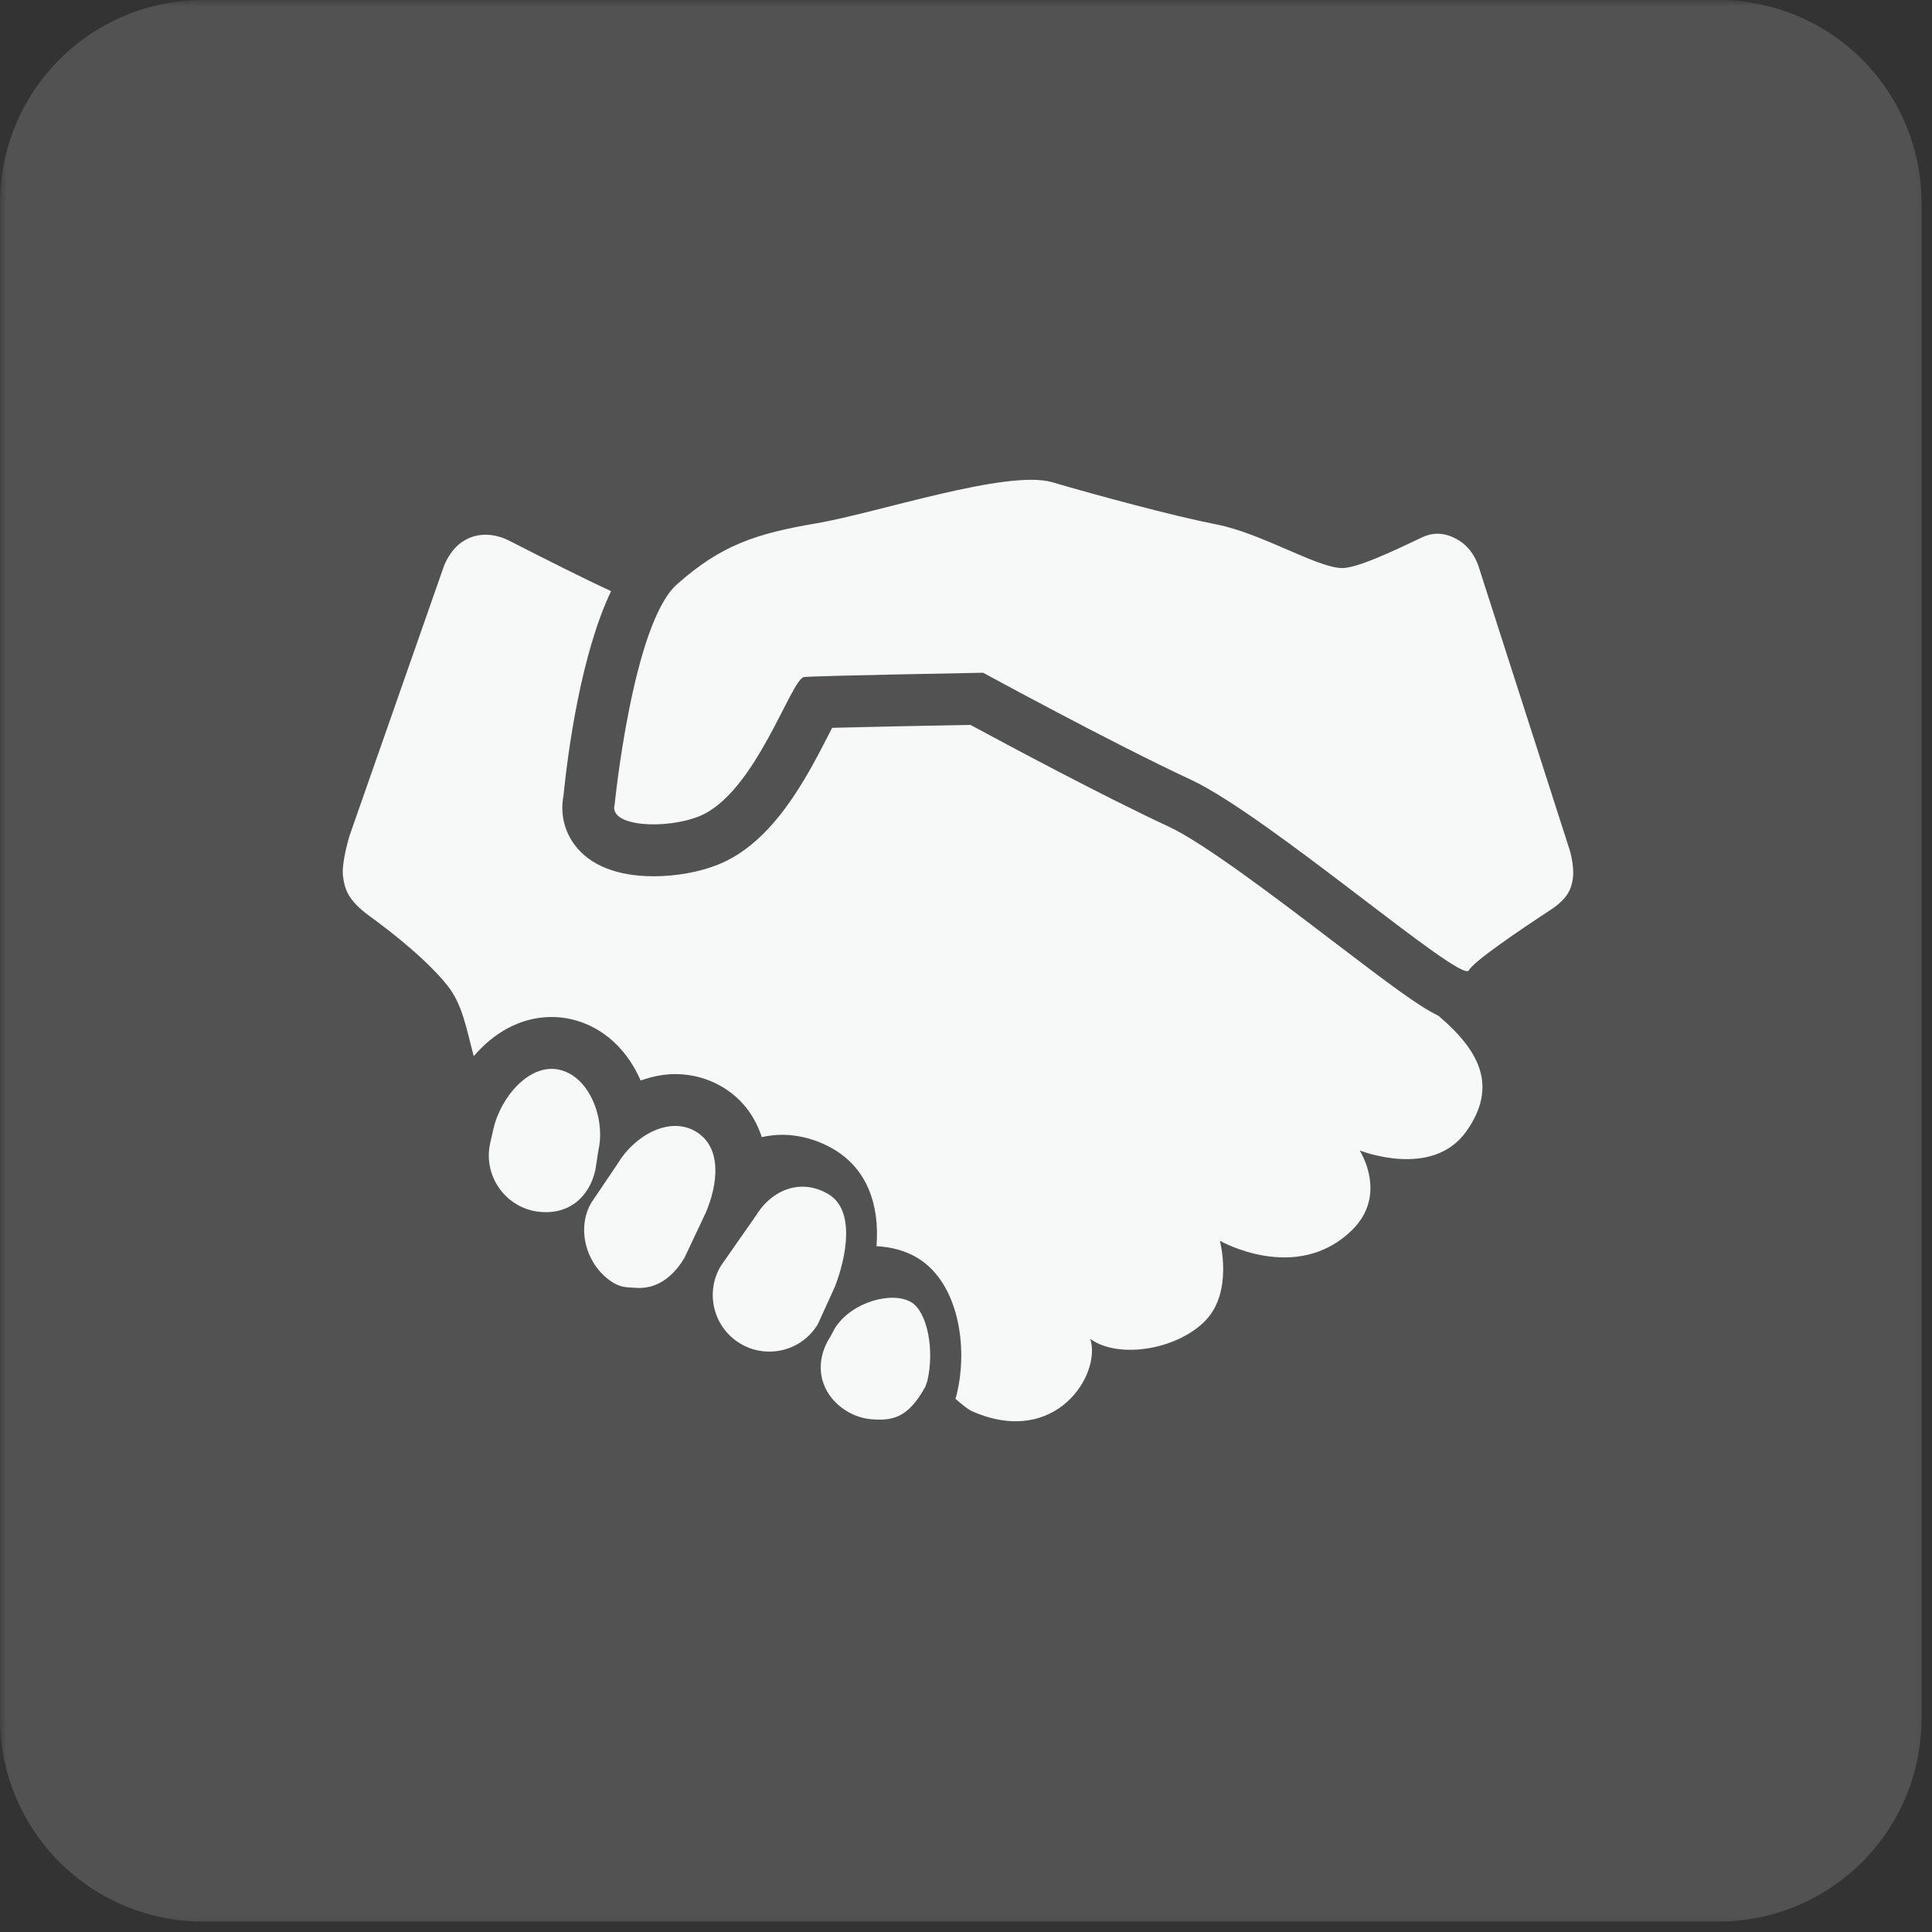
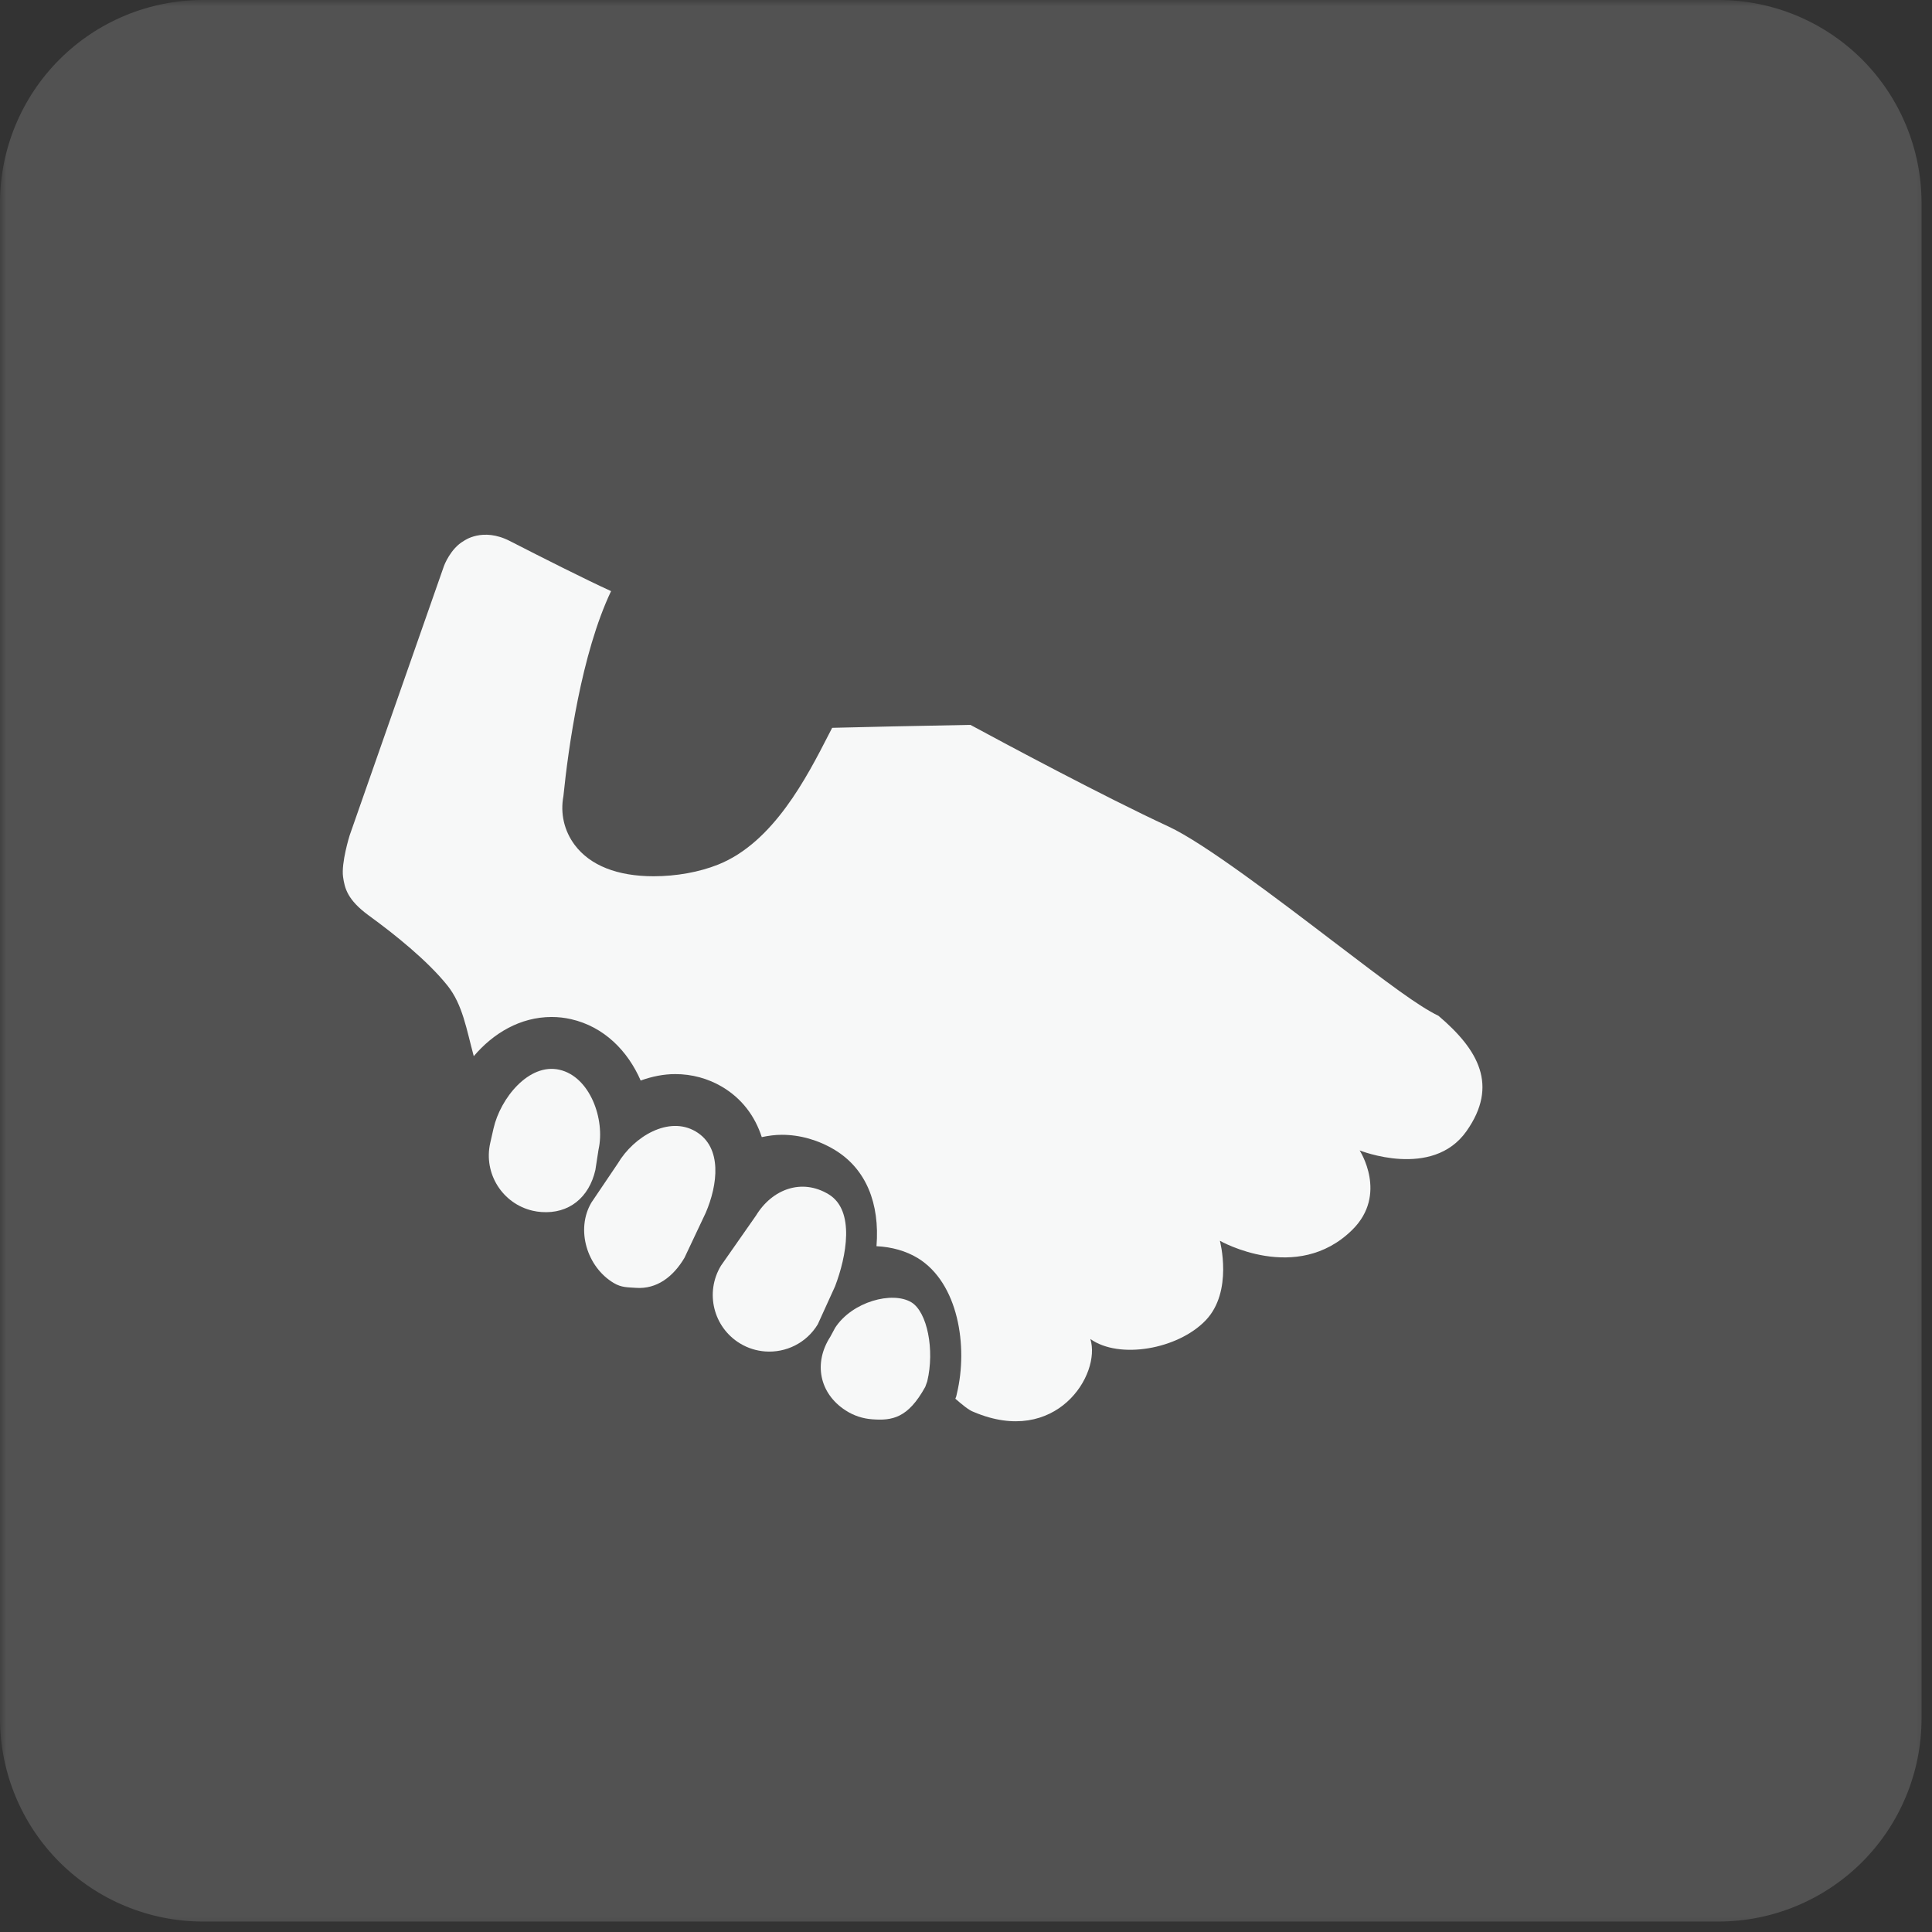
<svg xmlns="http://www.w3.org/2000/svg" width="209" zoomAndPan="magnify" viewBox="0 0 156.75 156.75" height="209" preserveAspectRatio="xMidYMid meet" version="1.2">
  <rect x="0" y="0" width="156.75" height="156.75" fill="#333333" stroke="none" />
  <defs>
    <filter x="0%" y="0%" width="100%" filterUnits="objectBoundingBox" id="901555a1ee" height="100%">
      <feColorMatrix values="0 0 0 0 1 0 0 0 0 1 0 0 0 0 1 0 0 0 1 0" type="matrix" in="SourceGraphic" />
    </filter>
    <clipPath id="1c05ea08e9">
      <path d="M 0 0 L 155.902 0 L 155.902 155.902 L 0 155.902 Z M 0 0 " />
    </clipPath>
    <clipPath id="809b3b8e08">
      <path d="M 16.473 0 L 139.426 0 C 143.797 0 147.988 1.734 151.078 4.824 C 154.164 7.914 155.902 12.105 155.902 16.473 L 155.902 139.426 C 155.902 143.797 154.164 147.988 151.078 151.078 C 147.988 154.164 143.797 155.902 139.426 155.902 L 16.473 155.902 C 12.105 155.902 7.914 154.164 4.824 151.078 C 1.734 147.988 0 143.797 0 139.426 L 0 16.473 C 0 12.105 1.734 7.914 4.824 4.824 C 7.914 1.734 12.105 0 16.473 0 Z M 16.473 0 " />
    </clipPath>
    <clipPath id="8d5690c618">
      <rect x="0" width="156" y="0" height="156" />
    </clipPath>
    <clipPath id="a0afaed989">
      <path d="M 27.41 43 L 121 43 L 121 116 L 27.41 116 Z M 27.41 43 " />
    </clipPath>
    <clipPath id="785c7ec9a3">
-       <path d="M 49 38.086 L 128 38.086 L 128 79 L 49 79 Z M 49 38.086 " />
-     </clipPath>
+       </clipPath>
  </defs>
  <g id="2f538a68a9">
    <g mask="url(#3697bc96bc)" transform="matrix(1,0,0,1,0,0)">
      <g clip-path="url(#8d5690c618)">
        <g clip-rule="nonzero" clip-path="url(#1c05ea08e9)">
          <g clip-rule="nonzero" clip-path="url(#809b3b8e08)">
            <path style=" stroke:none;fill-rule:nonzero;fill:#f7f8f8;fill-opacity:1;" d="M 0 0 L 155.902 0 L 155.902 155.902 L 0 155.902 Z M 0 0 " />
          </g>
        </g>
      </g>
      <mask id="3697bc96bc">
        <g filter="url(#901555a1ee)">
          <rect x="0" width="156.75" y="0" height="156.75" style="fill:#000000;fill-opacity:0.16;stroke:none;" />
        </g>
      </mask>
    </g>
    <g clip-rule="nonzero" clip-path="url(#a0afaed989)">
      <path style=" stroke:none;fill-rule:nonzero;fill:#f7f8f8;fill-opacity:1;" d="M 116.711 82.418 C 115.082 81.629 112.77 79.887 108.098 76.328 C 103.711 72.984 97.699 68.402 94.812 67.062 C 89.512 64.602 81.516 60.316 78.734 58.812 C 74.461 58.891 69.988 58.984 67.516 59.051 C 67.426 59.227 67.336 59.398 67.254 59.559 C 65.461 63.059 62.75 68.352 58.27 70.145 C 56.738 70.758 54.875 71.094 53.027 71.094 C 50.09 71.094 47.879 70.219 46.633 68.559 C 45.773 67.414 45.449 65.996 45.711 64.598 C 46.105 60.719 47.164 53.039 49.578 47.961 C 47.43 46.977 44.027 45.258 41.367 43.895 C 39.141 42.75 37.633 43.887 37.633 43.887 C 36.547 44.496 36.027 45.902 36.027 45.902 L 28.367 67.781 C 28.367 67.781 27.668 70.012 27.836 71.16 C 27.969 72.062 28.176 73 29.914 74.273 C 32.012 75.797 34.688 77.941 36.309 79.969 C 37.539 81.512 37.844 83.504 38.438 85.691 C 40.02 83.832 42.207 82.512 44.754 82.512 C 45.285 82.512 45.816 82.57 46.328 82.688 C 49.02 83.301 50.938 85.273 51.98 87.668 C 52.898 87.336 53.844 87.145 54.789 87.145 C 56.133 87.145 57.445 87.5 58.586 88.176 C 60.191 89.125 61.254 90.555 61.805 92.258 C 62.336 92.148 62.875 92.07 63.43 92.07 C 64.914 92.07 66.402 92.496 67.73 93.297 C 70.258 94.832 71.391 97.621 71.113 101.109 C 72.344 101.168 73.496 101.488 74.457 102.07 C 77.754 104.082 78.555 109.23 77.637 113.059 L 77.586 113.285 L 77.512 113.484 C 78.055 113.957 78.609 114.422 79.004 114.559 C 85.684 117.395 89.359 111.52 88.465 108.637 C 90.801 110.305 95.555 109.48 97.812 107.133 C 100.074 104.789 98.973 100.668 98.973 100.668 C 98.973 100.668 105.199 104.227 109.707 99.789 C 112.637 96.91 110.312 93.336 110.312 93.336 C 110.312 93.336 116.211 95.707 118.98 91.777 C 121.602 88.059 119.945 85.164 116.711 82.418 Z M 116.711 82.418 " />
    </g>
    <path style=" stroke:none;fill-rule:nonzero;fill:#f7f8f8;fill-opacity:1;" d="M 70.758 115.152 C 70.012 115.098 69.27 114.863 68.598 114.426 C 66.473 113.047 65.988 110.582 67.367 108.453 L 67.758 107.727 C 69.141 105.602 72.406 104.73 73.949 105.664 C 75.23 106.449 75.844 109.516 75.23 112.078 L 75.07 112.52 C 73.664 115.074 72.375 115.273 70.758 115.152 Z M 70.758 115.152 " />
    <g clip-rule="nonzero" clip-path="url(#785c7ec9a3)">
      <path style=" stroke:none;fill-rule:nonzero;fill:#f7f8f8;fill-opacity:1;" d="M 49.871 65.258 C 49.871 65.258 51.328 50.598 54.926 47.406 C 58.523 44.219 61.344 43.289 66.234 42.461 C 71.121 41.633 81.715 38.059 85.371 39.125 C 89.023 40.191 95.086 41.84 98.707 42.551 C 102.328 43.266 106.625 45.938 108.77 46.086 C 109.988 46.168 112.977 44.738 115.387 43.594 C 116.613 43.012 117.707 43.402 118.473 43.914 C 119.672 44.711 120.02 46.137 120.02 46.137 L 127.363 68.992 C 127.363 68.992 127.746 70.266 127.613 71.25 C 127.512 72 127.277 72.855 125.828 73.805 C 123.238 75.504 119.559 78.004 119.172 78.727 C 118.57 79.848 102.91 66.184 96.59 63.246 C 90.266 60.309 79.766 54.582 79.766 54.582 C 79.766 54.582 66.301 54.824 65.242 54.93 C 64.188 55.027 61.301 64.398 56.711 66.234 C 54 67.316 49.34 67.086 49.871 65.258 Z M 49.871 65.258 " />
    </g>
    <path style=" stroke:none;fill-rule:nonzero;fill:#f7f8f8;fill-opacity:1;" d="M 43.926 98.336 C 43.691 98.32 43.465 98.285 43.234 98.234 C 40.766 97.672 39.215 95.211 39.773 92.738 L 40.039 91.566 C 40.598 89.094 42.918 86.227 45.391 86.793 C 47.863 87.355 49.117 90.809 48.559 93.281 L 48.305 94.926 C 47.793 97.168 46.152 98.5 43.926 98.336 Z M 43.926 98.336 " />
    <path style=" stroke:none;fill-rule:nonzero;fill:#f7f8f8;fill-opacity:1;" d="M 51.598 104.488 C 50.914 104.438 50.434 104.473 49.801 104.098 C 47.621 102.805 46.691 99.75 47.984 97.566 L 50.125 94.395 C 51.422 92.207 54.262 90.508 56.445 91.801 C 58.629 93.09 58.234 96.133 57.258 98.398 L 55.535 102.047 C 54.621 103.594 53.281 104.609 51.598 104.488 Z M 51.598 104.488 " />
    <path style=" stroke:none;fill-rule:nonzero;fill:#f7f8f8;fill-opacity:1;" d="M 62.086 109.648 C 61.383 109.598 60.684 109.387 60.039 108.996 C 57.871 107.68 57.18 104.859 58.496 102.688 L 61.336 98.625 C 62.656 96.461 65.062 95.586 67.23 96.898 C 69.398 98.211 68.672 101.957 67.75 104.367 L 66.348 107.449 C 65.422 108.977 63.75 109.77 62.086 109.648 Z M 62.086 109.648 " />
  </g>
</svg>